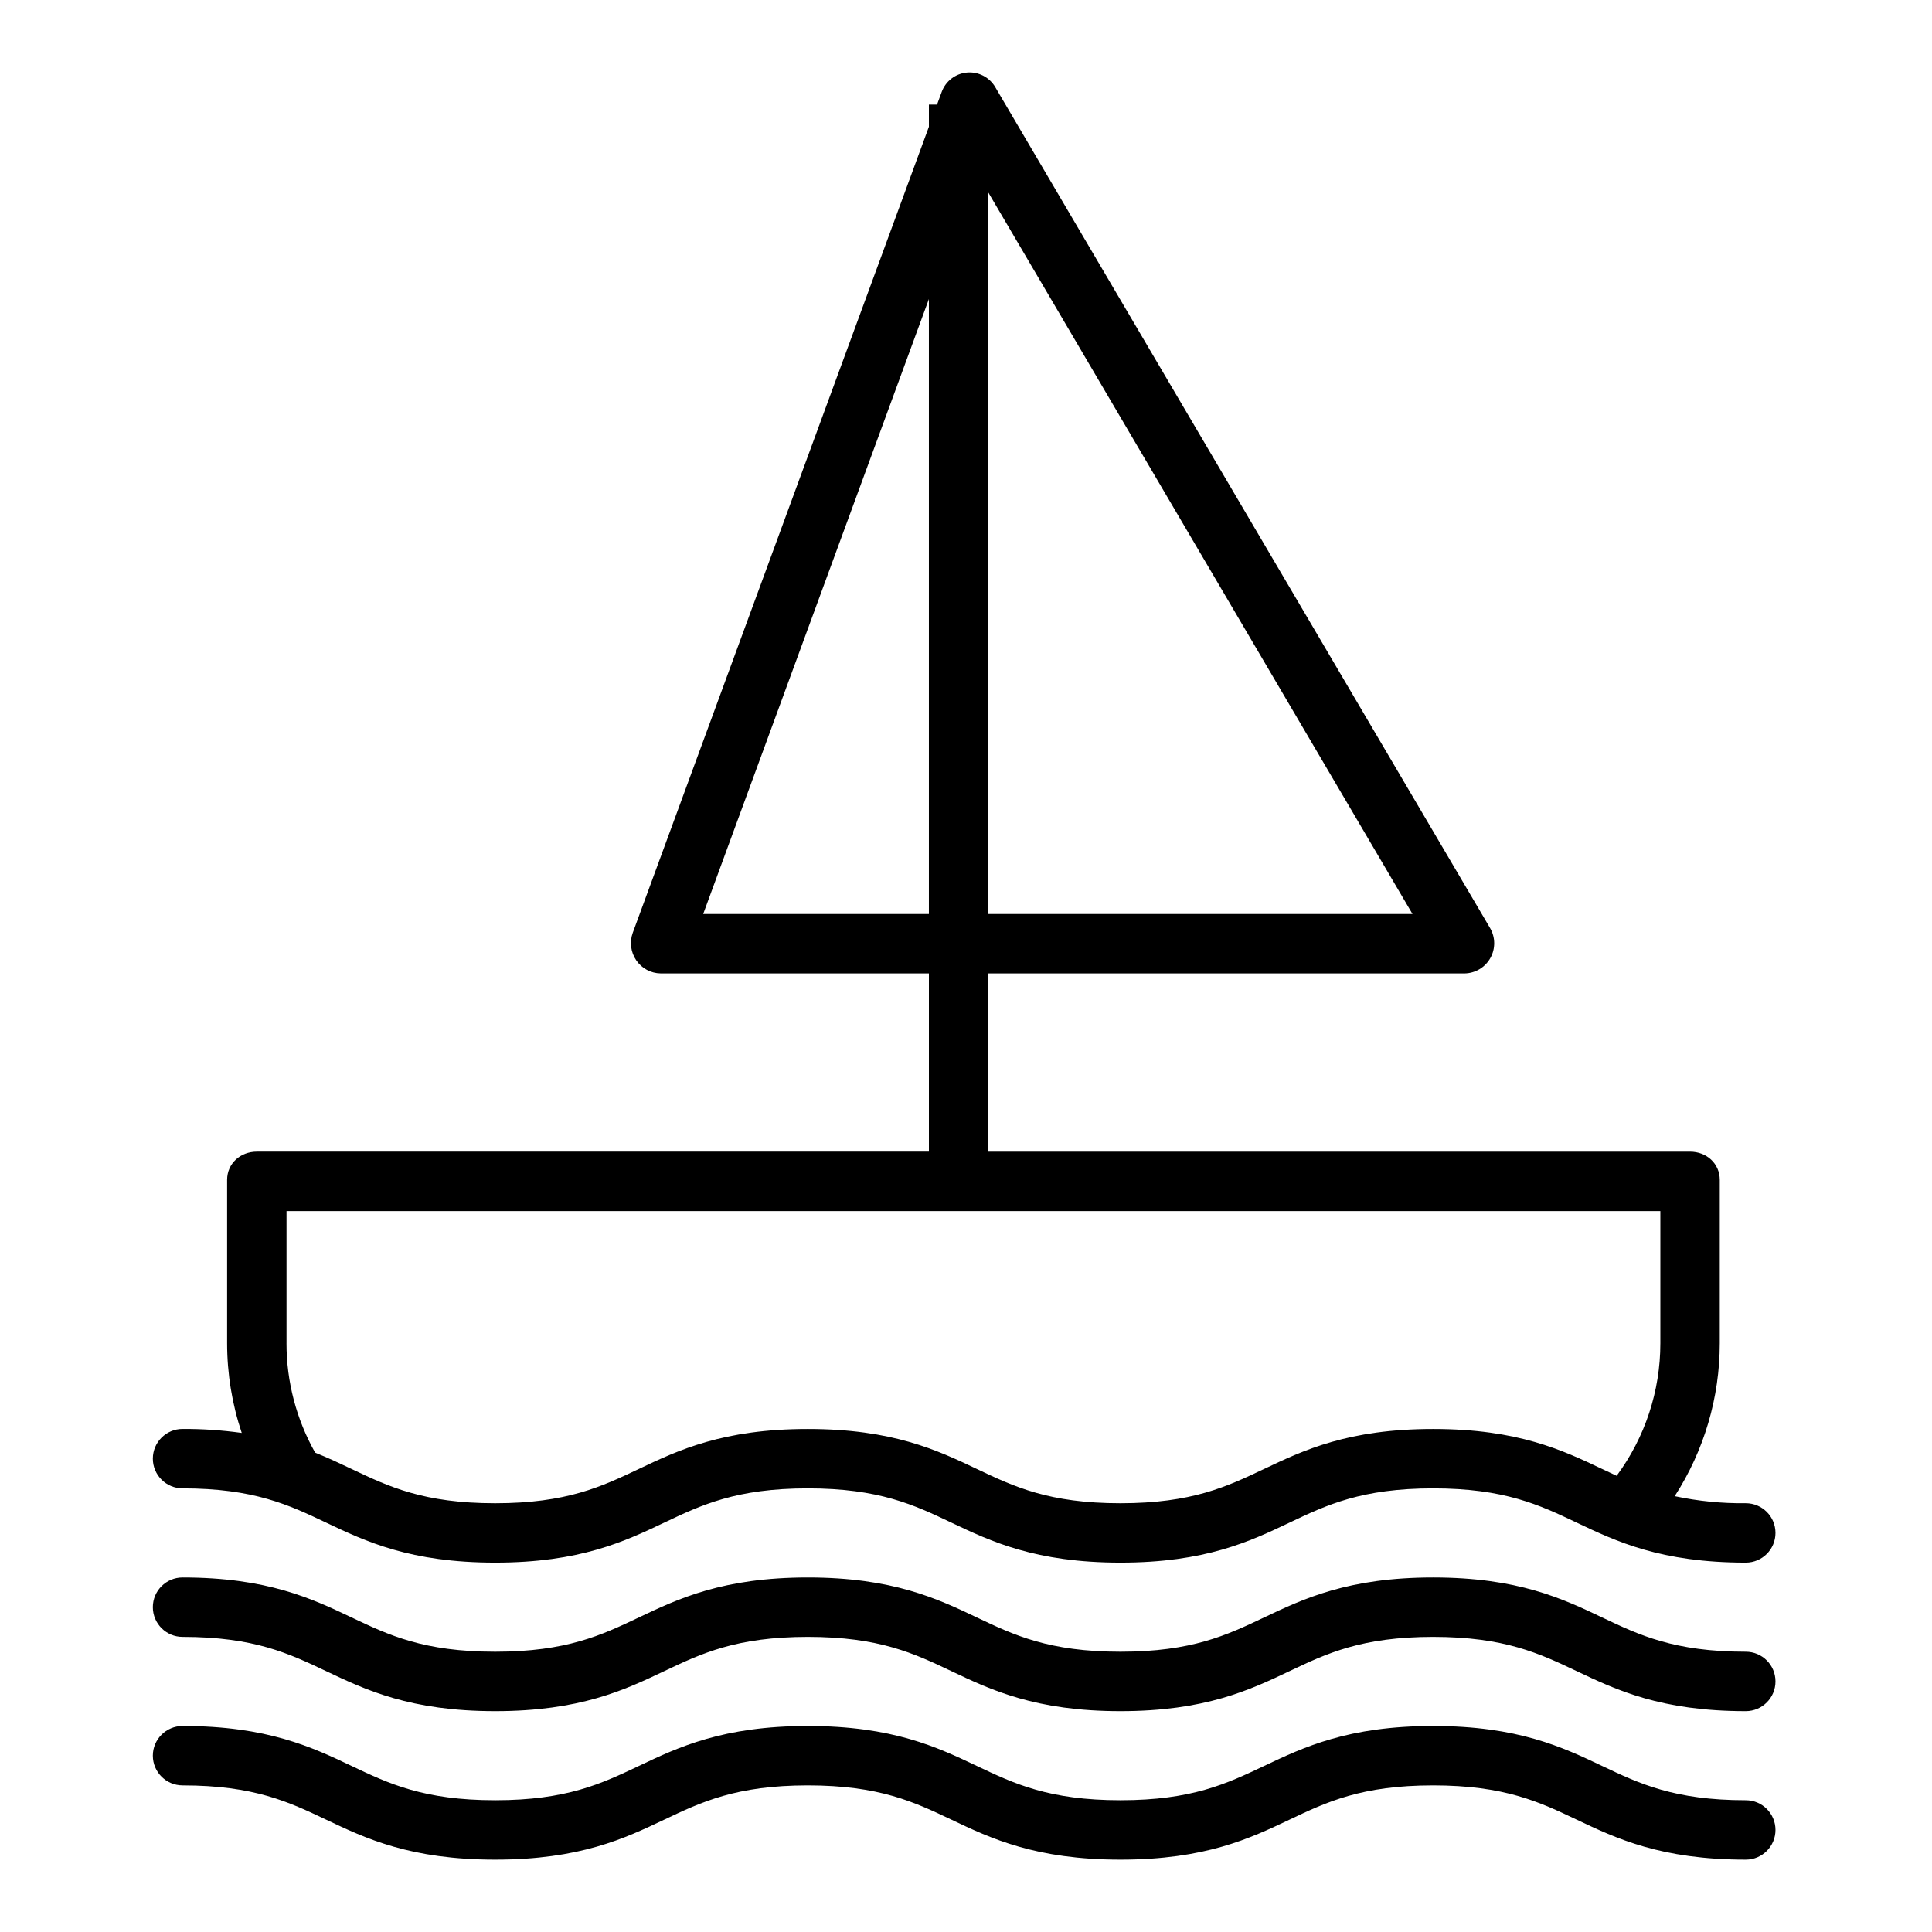
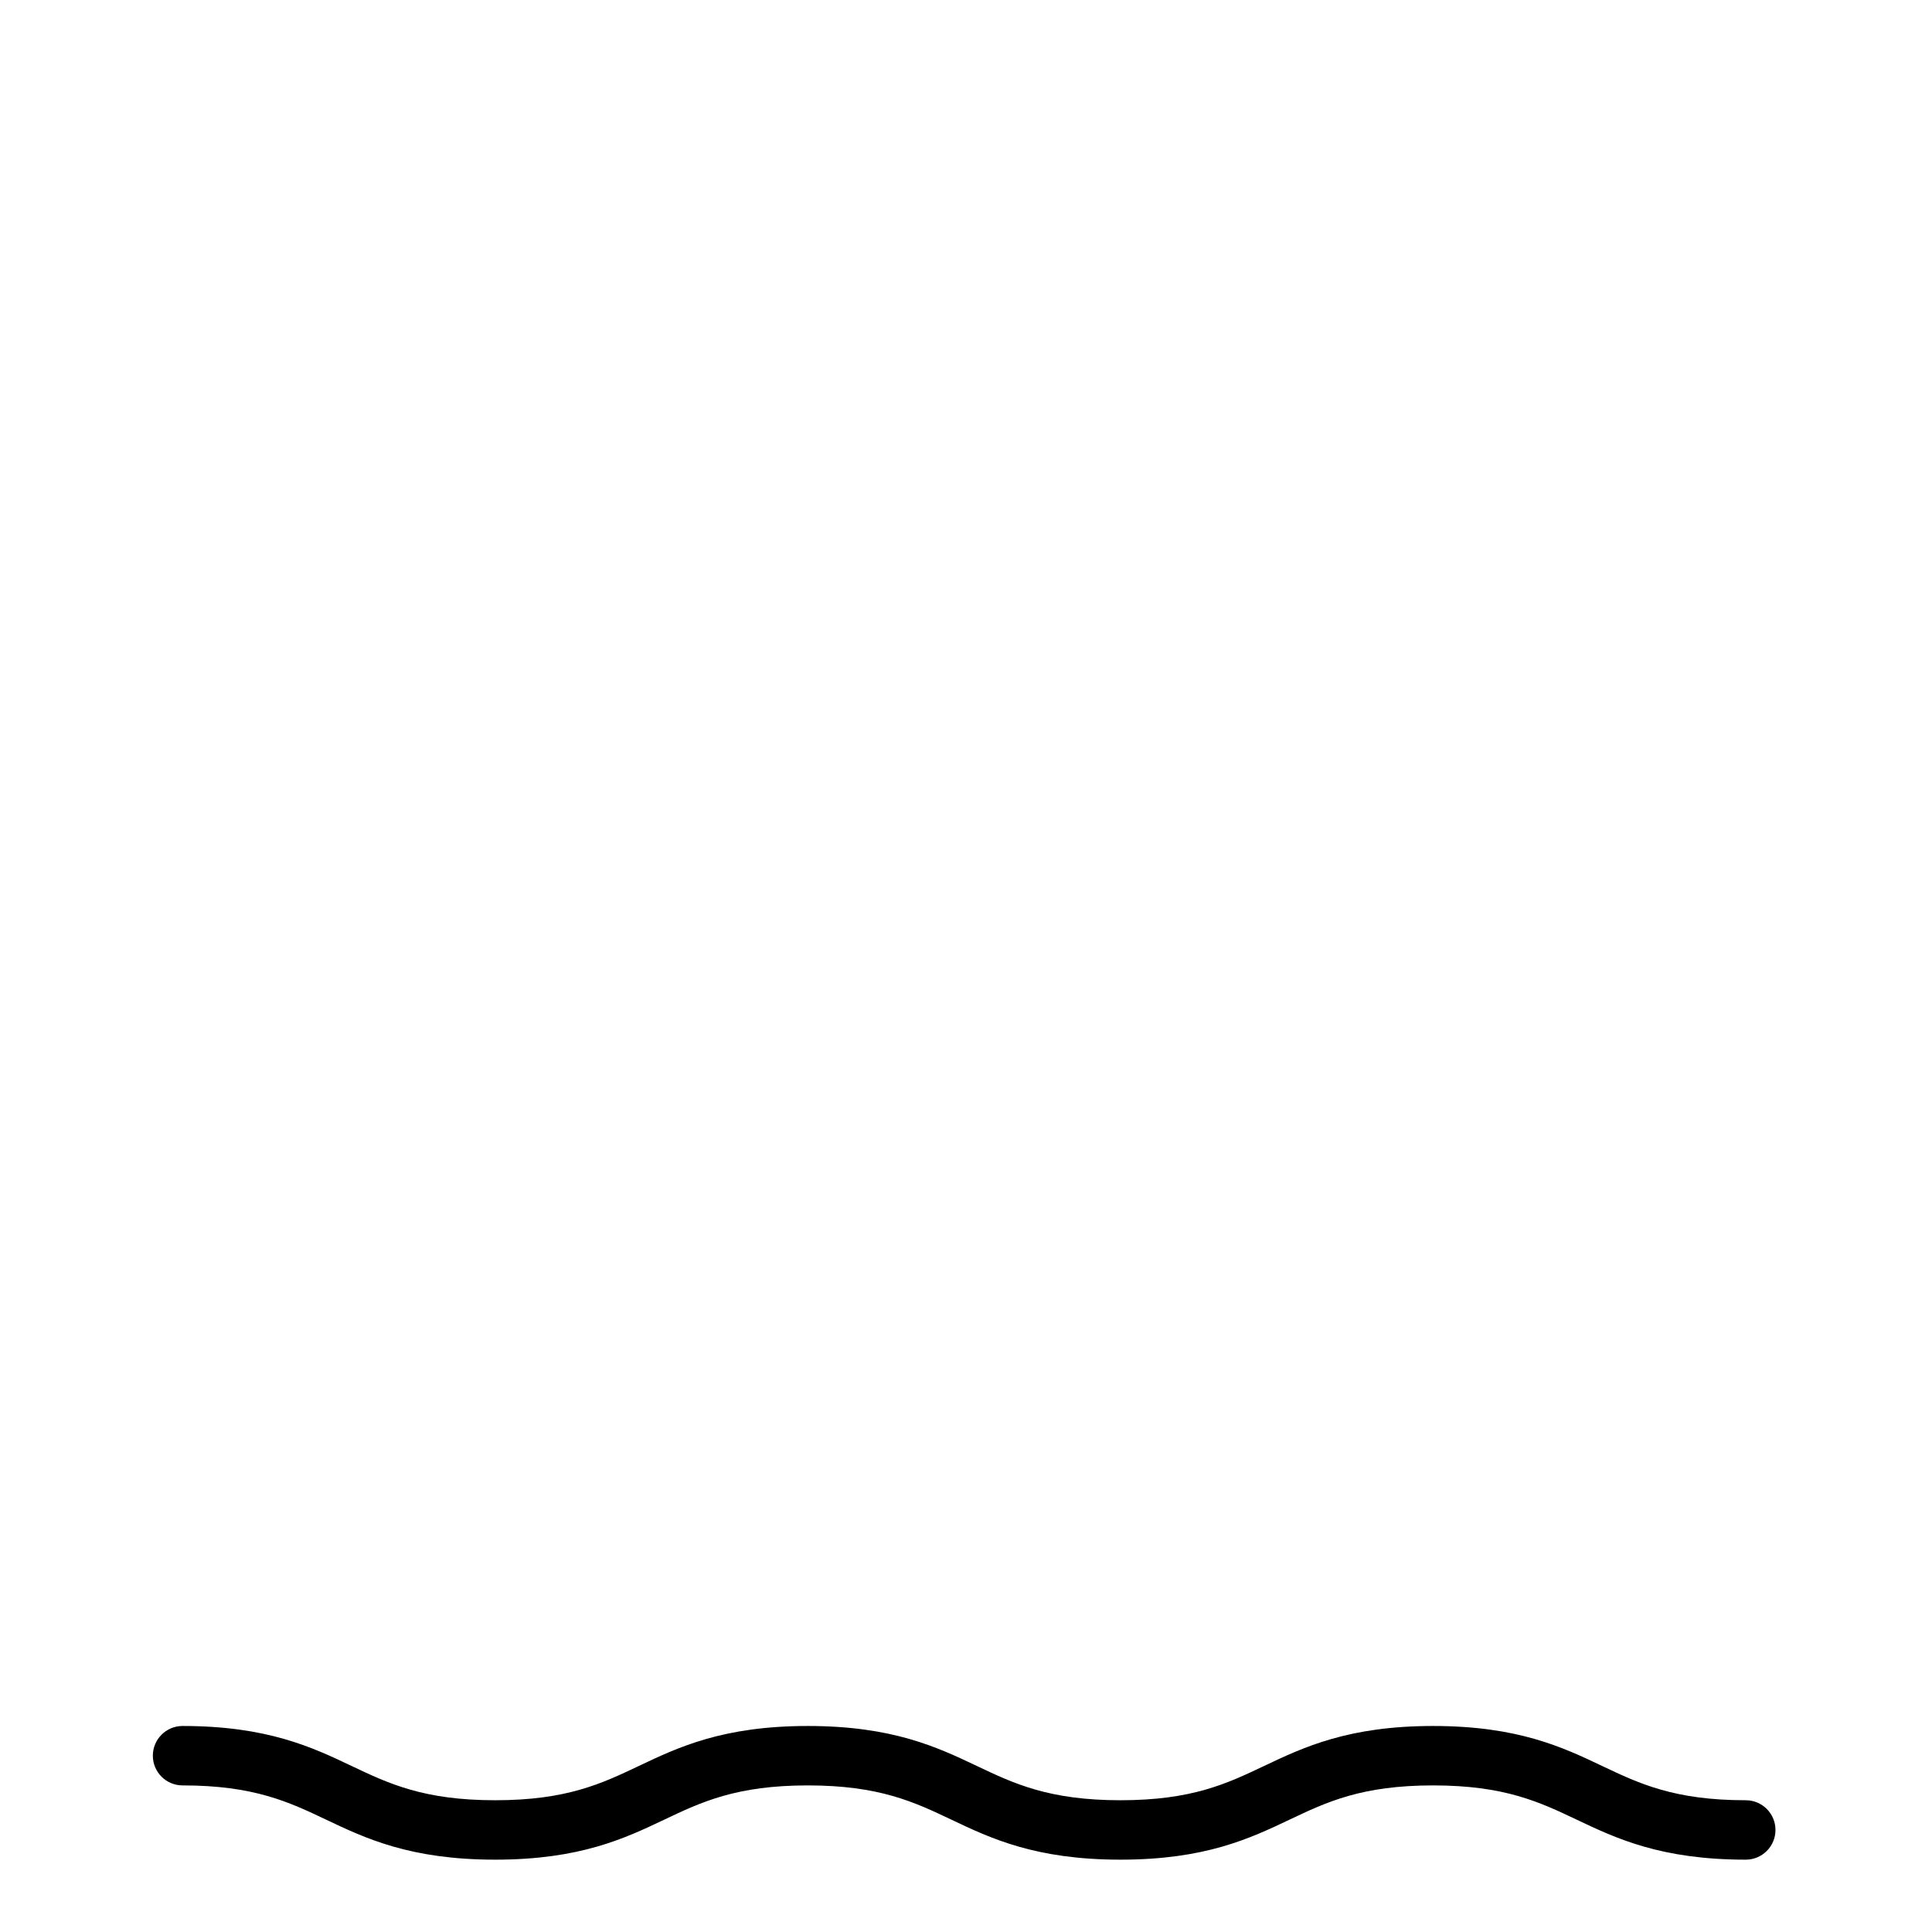
<svg xmlns="http://www.w3.org/2000/svg" fill="#000000" width="800px" height="800px" version="1.1" viewBox="144 144 512 512">
  <g>
-     <path d="m192.38 577.79c18.938 0 28.219 4.41 38.047 9.078 10.461 4.969 22.316 10.602 44.805 10.602 22.488 0 34.34-5.633 44.801-10.602 9.828-4.668 19.109-9.078 38.047-9.078s28.219 4.41 38.047 9.078c10.457 4.969 22.316 10.602 44.805 10.602s34.34-5.633 44.805-10.602c9.828-4.668 19.109-9.078 38.051-9.078 18.938 0 28.223 4.41 38.051 9.078 10.461 4.969 22.316 10.602 44.805 10.602h0.004c4.348 0 7.871-3.527 7.871-7.875s-3.523-7.871-7.871-7.871c-18.938 0-28.223-4.41-38.051-9.078-10.461-4.969-22.316-10.602-44.805-10.602-22.488 0-34.34 5.633-44.805 10.602-9.828 4.668-19.109 9.078-38.051 9.078-18.938 0-28.223-4.41-38.047-9.078-10.461-4.969-22.316-10.602-44.805-10.602s-34.34 5.633-44.801 10.602c-9.828 4.668-19.109 9.078-38.047 9.078s-28.219-4.41-38.047-9.078c-10.469-4.973-22.324-10.602-44.809-10.602-4.348 0-7.875 3.523-7.875 7.871 0 4.348 3.527 7.875 7.875 7.875z" />
-     <path d="m192.38 538.43c18.938 0 28.219 4.41 38.047 9.078 10.461 4.969 22.316 10.602 44.805 10.602 22.488 0 34.34-5.633 44.801-10.602 9.828-4.668 19.109-9.078 38.047-9.078s28.219 4.41 38.047 9.078c10.457 4.969 22.316 10.602 44.805 10.602s34.34-5.633 44.805-10.602c9.828-4.668 19.109-9.078 38.051-9.078 18.938 0 28.223 4.41 38.051 9.078 10.461 4.969 22.316 10.602 44.805 10.602h0.004c4.348 0 7.871-3.523 7.871-7.871s-3.523-7.871-7.871-7.871c-6.328 0.078-12.645-0.551-18.832-1.871 7.797-12.074 11.941-26.145 11.941-40.52v-43.297c0-4.348-3.523-7.477-7.871-7.477h-185.98v-47.234h126.2c2.836-0.039 5.441-1.582 6.836-4.055 1.398-2.469 1.379-5.496-0.047-7.949l-131.15-222.89c-1.543-2.621-4.457-4.121-7.484-3.852-3.031 0.27-5.633 2.258-6.688 5.109l-1.246 3.379h-2.156v5.875l-78.48 213.61c-0.887 2.445-0.539 5.168 0.934 7.312 1.461 2.133 3.867 3.422 6.453 3.457h71.094v47.23l-178.11 0.004c-4.348 0-7.871 3.125-7.871 7.477v43.297c0 8.082 1.309 16.109 3.875 23.77-5.195-0.727-10.438-1.082-15.684-1.059-4.348 0-7.875 3.523-7.875 7.871 0 4.348 3.527 7.871 7.875 7.871zm325.95-152.2h-112.43v-191.24zm-187.98 0 59.816-162.98v162.98zm-110.42 113.75v-35.031h364.08v35.031c0.004 12.645-4.059 24.957-11.582 35.117-1.285-0.59-2.559-1.191-3.836-1.801-10.461-4.969-22.316-10.602-44.805-10.602-22.488 0-34.34 5.633-44.805 10.602-9.828 4.668-19.109 9.078-38.051 9.078-18.938 0-28.223-4.41-38.047-9.078-10.461-4.969-22.316-10.602-44.805-10.602s-34.34 5.633-44.801 10.602c-9.828 4.668-19.109 9.078-38.047 9.078s-28.219-4.41-38.047-9.078c-3.027-1.438-6.172-2.93-9.656-4.328h-0.008c-4.984-8.848-7.602-18.832-7.594-28.988z" />
    <path d="m192.38 617.15c18.938 0 28.219 4.41 38.047 9.078 10.461 4.969 22.316 10.602 44.805 10.602 22.488 0 34.34-5.633 44.801-10.602 9.828-4.668 19.109-9.078 38.047-9.078s28.219 4.41 38.047 9.078c10.457 4.969 22.316 10.602 44.805 10.602s34.34-5.633 44.805-10.602c9.828-4.668 19.109-9.078 38.051-9.078 18.938 0 28.223 4.41 38.051 9.078 10.461 4.969 22.316 10.602 44.805 10.602h0.004c4.348 0 7.871-3.523 7.871-7.871 0-4.348-3.523-7.875-7.871-7.875-18.938 0-28.223-4.41-38.051-9.078-10.461-4.969-22.316-10.602-44.805-10.602-22.488 0-34.34 5.633-44.805 10.602-9.828 4.668-19.109 9.078-38.051 9.078-18.938 0-28.223-4.41-38.047-9.078-10.461-4.969-22.316-10.602-44.805-10.602s-34.34 5.633-44.801 10.602c-9.828 4.668-19.109 9.078-38.047 9.078s-28.219-4.41-38.047-9.078c-10.469-4.973-22.324-10.602-44.809-10.602-4.348 0-7.875 3.523-7.875 7.871 0 4.348 3.527 7.875 7.875 7.875z" />
  </g>
</svg>